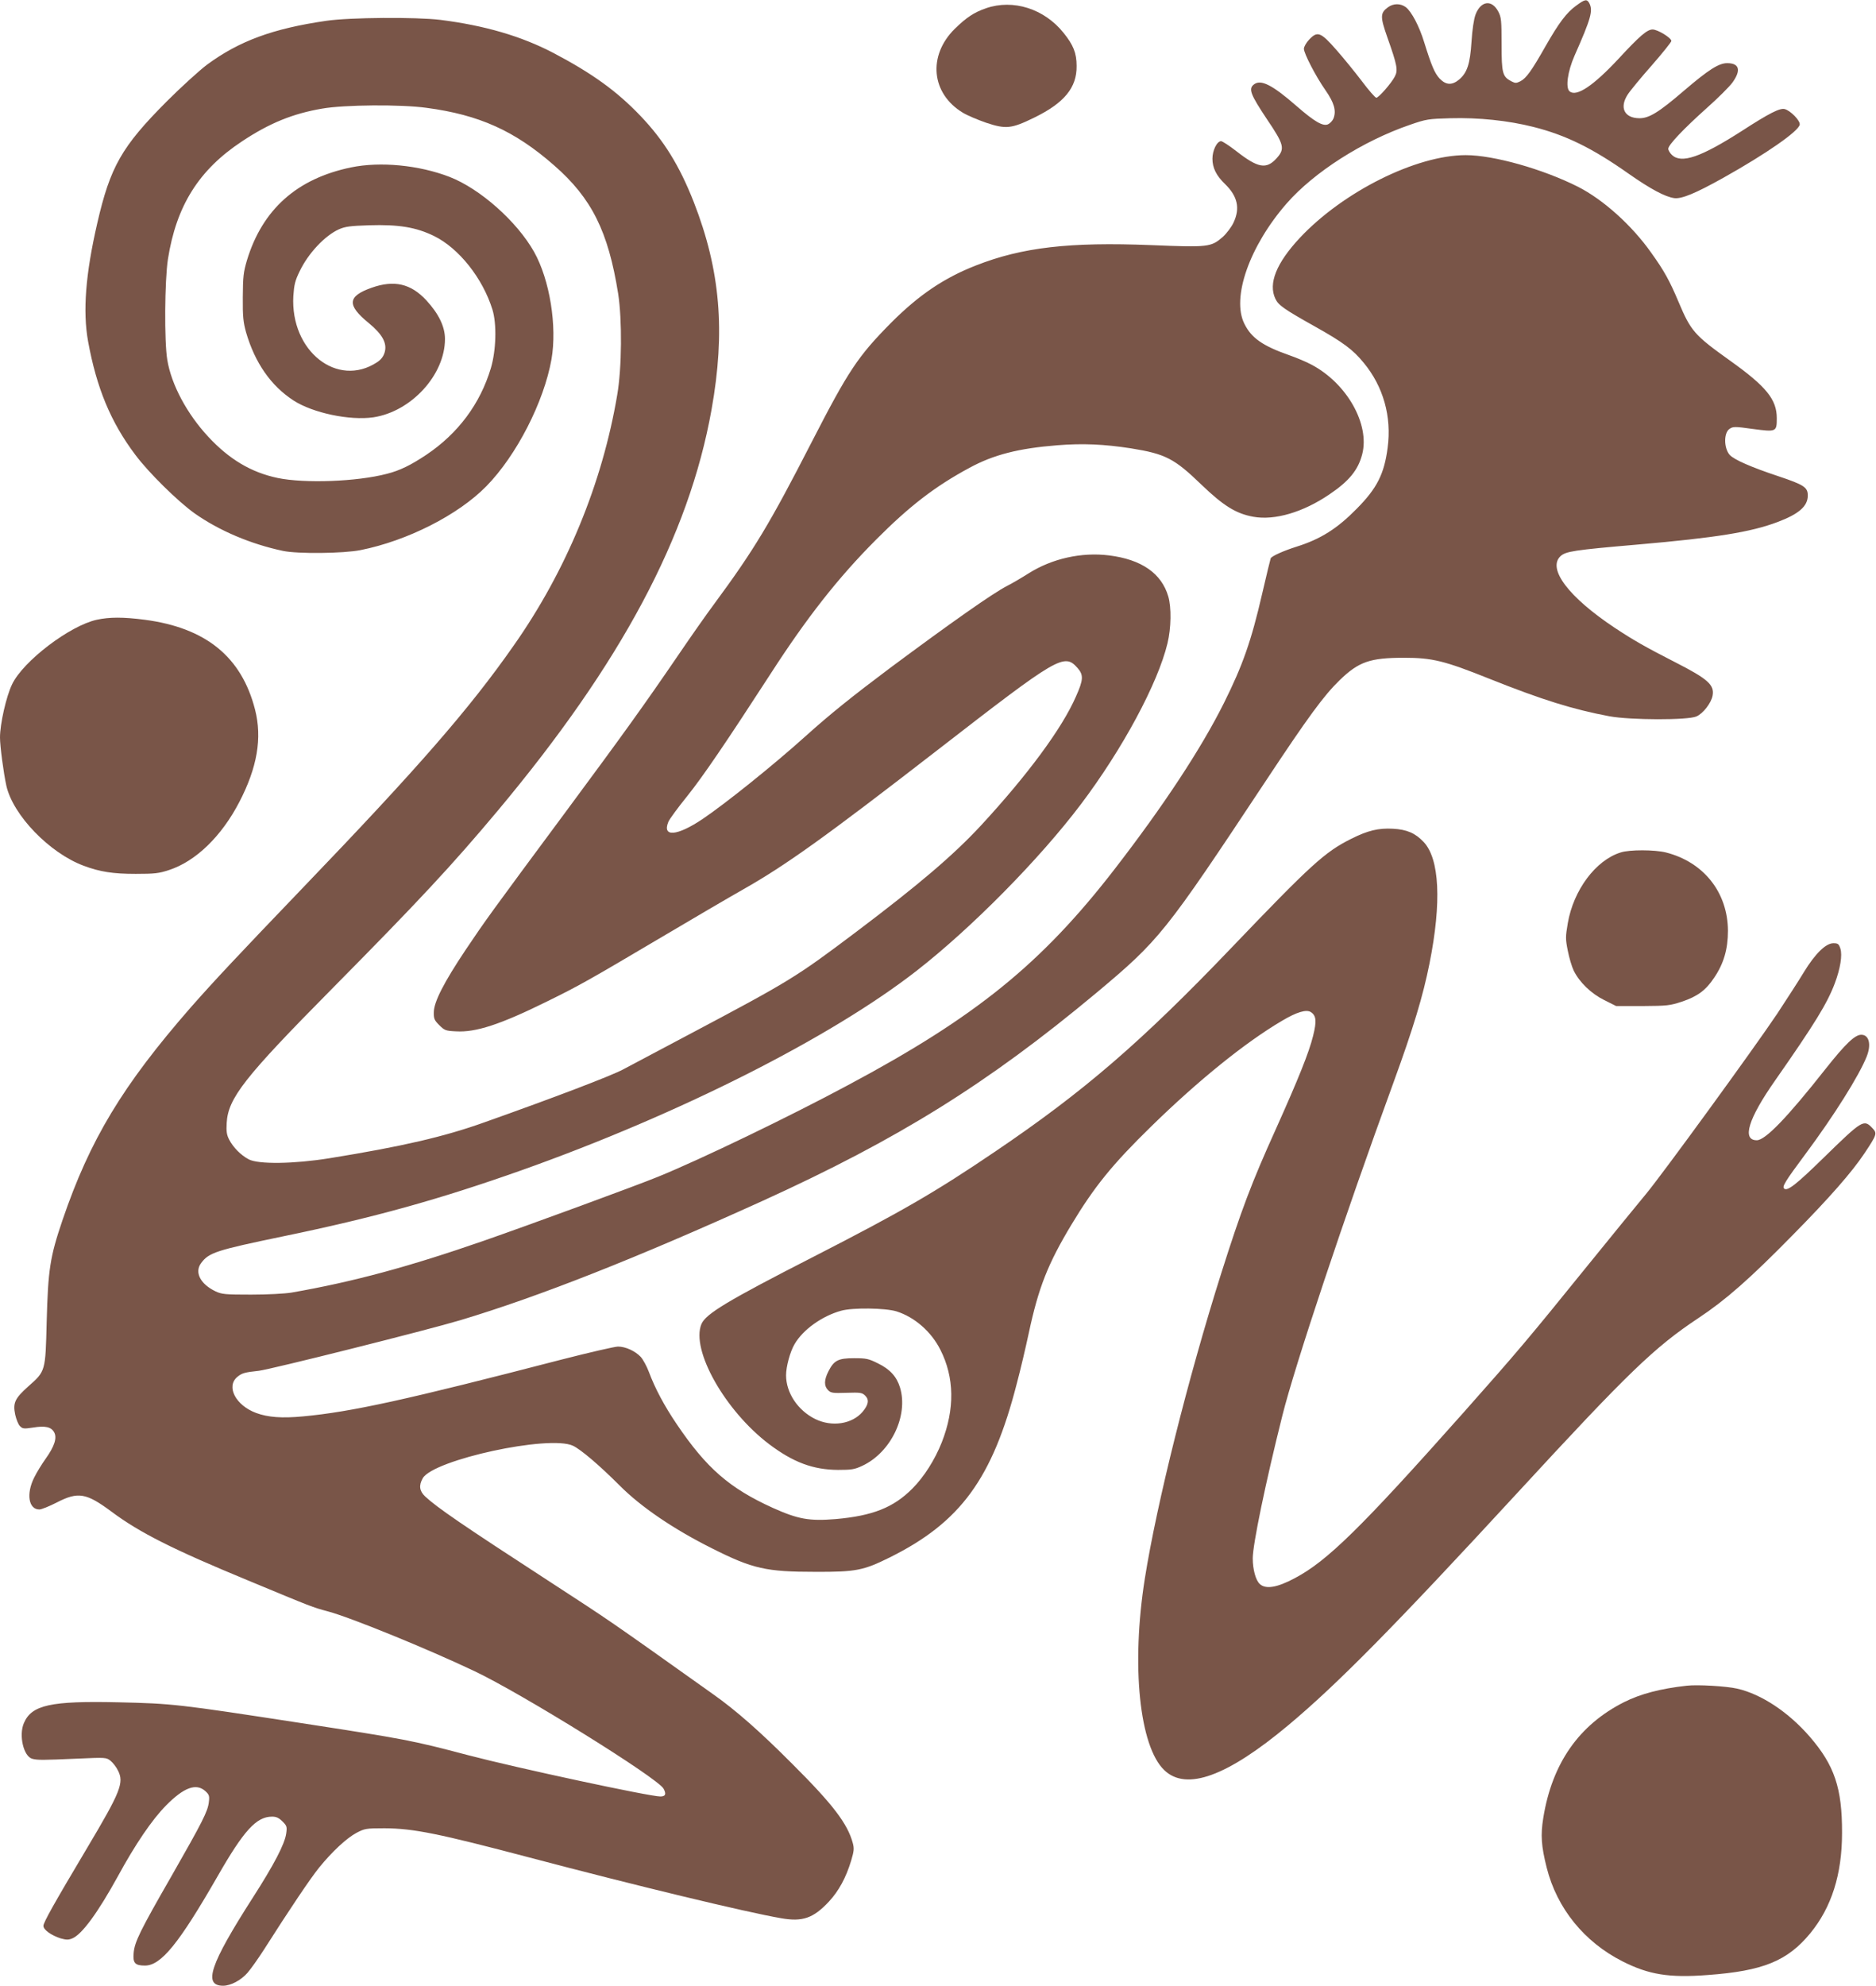
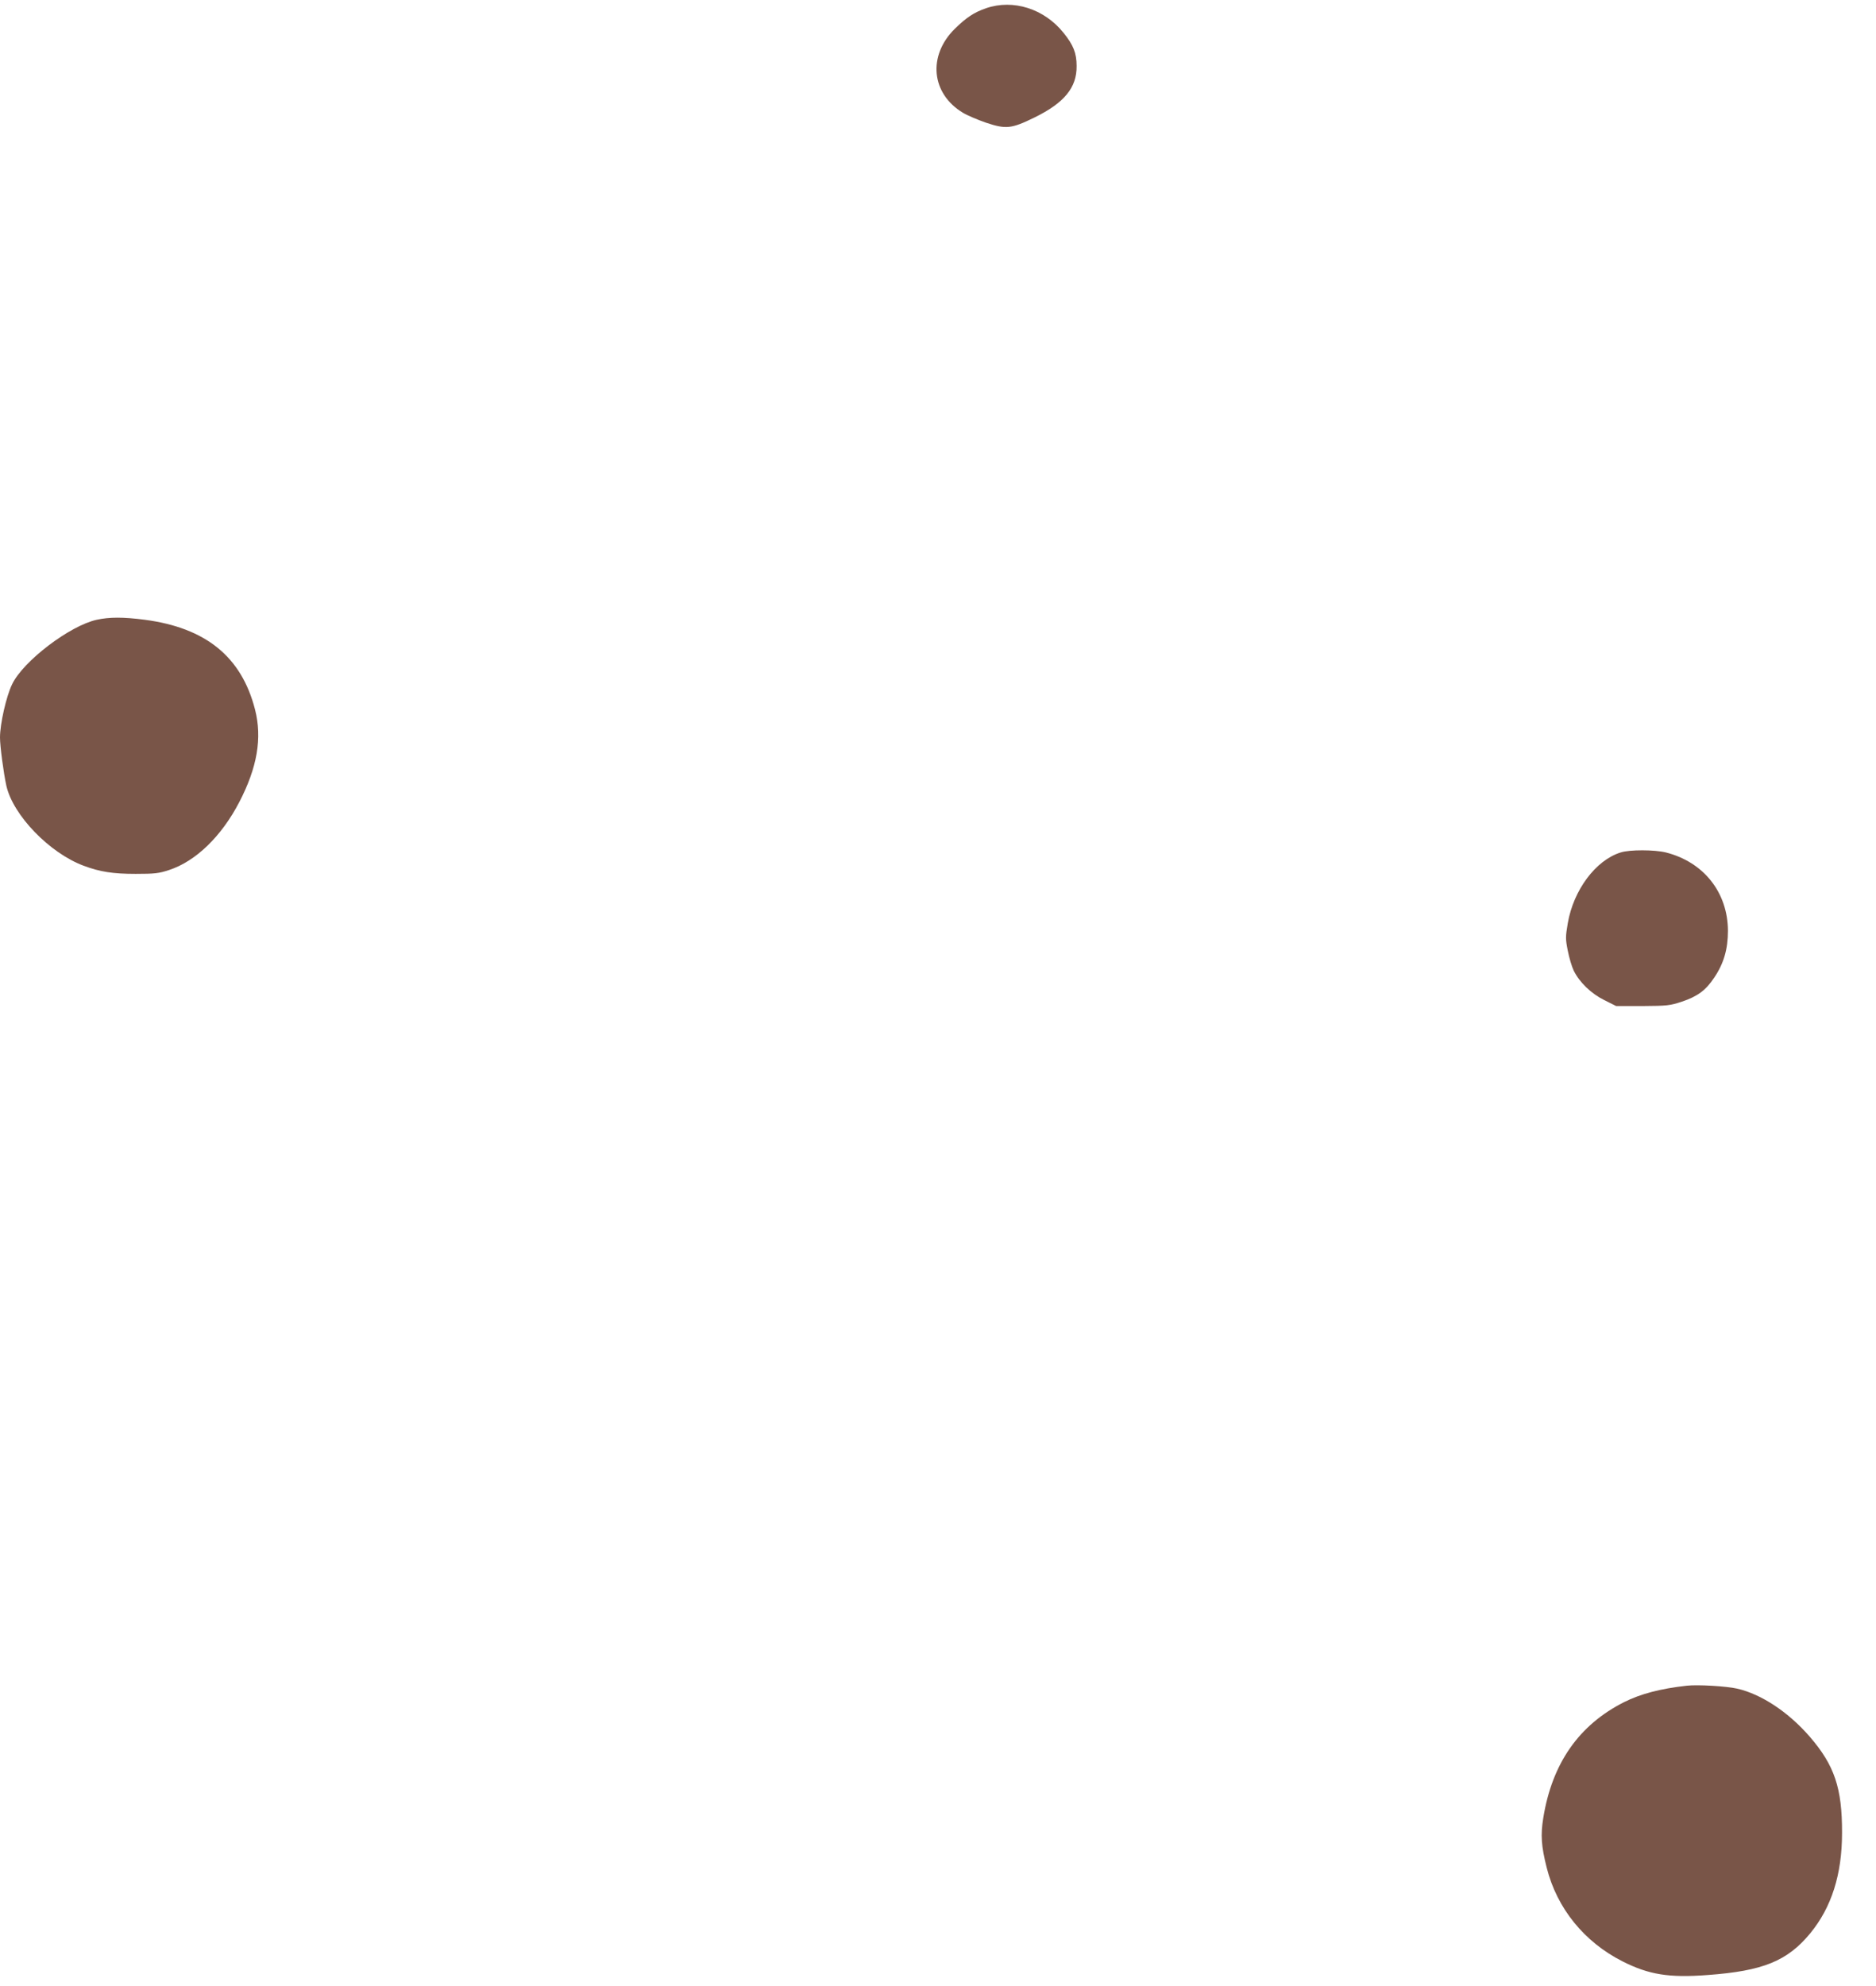
<svg xmlns="http://www.w3.org/2000/svg" version="1.0" width="1210pt" height="1280pt" viewBox="0 0 1210 1280" preserveAspectRatio="xMidYMid meet">
  <g transform="translate(0,1280) scale(0.1,-0.1)" fill="#795548" stroke="none">
-     <path d="M10168 12765 c-65 -47 -113 -112 -199 -262 -89 -157 -125 -208 -163 -227 -26 -13 -33 -13 -58 0 -57 30 -63 51 -63 239 0 153 -2 174 -21 210 -42 80 -113 70 -147 -19 -11 -30 -21 -97 -26 -175 -9 -143 -28 -200 -80 -244 -46 -38 -85 -36 -126 7 -32 35 -52 82 -100 236 -31 101 -81 196 -118 224 -34 25 -80 25 -115 -1 -50 -37 -51 -60 -3 -196 63 -178 69 -210 47 -251 -23 -44 -104 -136 -119 -136 -7 0 -49 48 -94 108 -45 59 -119 150 -165 202 -100 114 -121 121 -174 65 -19 -20 -34 -47 -34 -59 0 -31 77 -179 140 -269 55 -79 70 -131 51 -180 -6 -15 -22 -32 -35 -38 -33 -15 -87 16 -204 118 -157 137 -230 173 -274 139 -37 -28 -24 -63 84 -225 111 -164 117 -190 62 -251 -66 -73 -119 -64 -259 45 -46 36 -91 65 -99 65 -27 0 -56 -60 -56 -113 0 -59 25 -109 80 -162 82 -79 100 -157 56 -250 -13 -28 -44 -69 -69 -92 -76 -66 -92 -68 -461 -53 -528 21 -833 -14 -1131 -131 -205 -80 -367 -189 -546 -368 -215 -217 -276 -308 -514 -771 -271 -528 -371 -694 -630 -1045 -45 -60 -146 -204 -225 -320 -226 -331 -360 -517 -729 -1015 -491 -662 -521 -704 -648 -893 -141 -211 -204 -335 -205 -401 -1 -42 3 -52 35 -84 34 -34 42 -37 108 -40 127 -8 286 44 584 191 214 105 275 140 735 412 206 122 445 262 530 310 276 156 532 339 1254 898 786 609 820 629 907 530 38 -44 37 -75 -11 -182 -89 -205 -311 -505 -612 -831 -178 -192 -401 -382 -811 -691 -384 -289 -421 -312 -1082 -662 -181 -96 -368 -195 -415 -220 -76 -41 -440 -180 -897 -342 -260 -93 -529 -155 -998 -231 -230 -37 -459 -40 -521 -7 -51 27 -100 77 -126 127 -16 31 -19 53 -16 107 9 160 113 293 678 864 562 568 777 799 1071 1150 796 951 1232 1768 1378 2583 91 507 57 900 -114 1339 -93 236 -193 398 -345 557 -153 160 -312 274 -561 405 -207 108 -443 177 -729 213 -157 19 -584 16 -735 -6 -345 -50 -562 -130 -770 -283 -49 -37 -167 -144 -260 -237 -291 -292 -364 -421 -448 -786 -75 -326 -94 -566 -59 -760 55 -301 146 -521 305 -732 85 -114 274 -300 382 -377 159 -112 362 -198 570 -242 93 -20 390 -17 500 5 302 60 631 227 812 412 195 199 371 543 420 818 37 213 -11 512 -112 692 -110 196 -349 408 -546 484 -197 76 -447 100 -635 61 -348 -72 -571 -270 -671 -598 -23 -78 -26 -105 -27 -238 -1 -126 3 -162 21 -227 57 -196 160 -345 307 -440 124 -80 362 -130 514 -108 245 37 462 274 462 505 0 79 -40 162 -120 249 -100 108 -208 133 -354 81 -155 -55 -160 -111 -18 -227 89 -73 120 -131 103 -189 -8 -27 -23 -47 -49 -64 -256 -168 -560 72 -540 427 5 73 11 99 41 160 55 115 162 229 253 270 41 18 73 22 194 26 193 6 304 -13 419 -69 161 -79 314 -272 377 -474 29 -94 24 -264 -10 -378 -69 -230 -211 -421 -417 -559 -99 -66 -170 -101 -253 -122 -194 -51 -531 -63 -705 -27 -171 36 -312 120 -447 265 -138 148 -239 337 -265 496 -20 119 -17 511 4 649 54 344 199 576 478 760 176 117 328 179 517 211 142 25 507 28 673 5 339 -45 569 -148 823 -371 243 -212 349 -426 413 -827 26 -167 24 -479 -6 -652 -96 -570 -328 -1133 -667 -1615 -285 -408 -619 -791 -1363 -1565 -430 -448 -572 -600 -721 -769 -440 -504 -650 -852 -827 -1371 -81 -238 -93 -320 -102 -655 -8 -322 -7 -318 -119 -417 -86 -77 -100 -106 -84 -182 7 -30 20 -64 31 -74 17 -17 25 -18 84 -9 79 13 117 4 136 -30 20 -36 3 -90 -54 -170 -25 -35 -59 -90 -75 -123 -52 -104 -36 -205 34 -205 13 0 63 20 112 45 138 71 190 62 353 -59 181 -135 395 -243 882 -444 419 -174 411 -171 514 -199 146 -39 637 -239 945 -385 306 -145 1184 -690 1220 -758 19 -35 12 -50 -21 -50 -69 0 -922 183 -1239 266 -364 96 -401 103 -1090 209 -781 120 -816 124 -1165 132 -439 10 -561 -17 -611 -134 -34 -79 -2 -215 54 -230 34 -9 66 -9 292 1 182 8 185 8 213 -14 15 -12 37 -40 48 -63 40 -78 17 -136 -198 -497 -215 -361 -283 -482 -283 -504 0 -26 52 -62 112 -81 36 -10 50 -10 74 0 63 26 165 166 294 400 112 206 221 366 310 456 116 118 196 147 255 93 24 -22 27 -31 22 -70 -6 -59 -42 -129 -242 -479 -203 -353 -237 -423 -243 -494 -6 -65 9 -81 73 -81 104 0 219 142 468 575 170 297 251 385 352 385 27 0 44 -8 67 -31 28 -28 30 -34 24 -77 -9 -68 -79 -202 -216 -415 -275 -429 -322 -567 -191 -567 49 0 115 35 157 83 21 24 68 90 104 146 168 264 302 463 357 531 85 105 179 192 243 226 52 27 61 29 180 29 188 -1 349 -34 937 -189 674 -178 1394 -352 1622 -391 137 -24 207 0 307 107 64 69 110 153 144 265 18 61 20 77 10 114 -34 124 -127 247 -390 509 -205 206 -363 345 -509 448 -696 495 -655 466 -1056 727 -564 366 -727 478 -803 549 -37 35 -42 71 -15 118 71 119 814 280 968 209 50 -23 171 -126 301 -256 137 -138 347 -281 595 -405 264 -133 350 -152 669 -152 261 -1 309 9 477 92 458 227 664 508 822 1125 22 82 56 227 76 320 63 296 124 449 275 700 149 247 264 389 516 635 302 295 605 540 841 679 97 58 159 76 188 57 35 -23 38 -59 14 -154 -26 -106 -95 -277 -240 -600 -157 -347 -223 -522 -353 -932 -213 -673 -415 -1480 -492 -1965 -89 -561 -35 -1083 126 -1236 142 -135 404 -40 799 290 315 263 685 638 1476 1496 718 779 885 940 1170 1129 175 116 330 252 605 532 240 243 385 409 465 529 82 123 84 130 50 165 -54 56 -64 50 -311 -191 -181 -177 -237 -220 -257 -200 -13 13 6 45 137 221 184 247 348 508 396 630 31 78 15 140 -35 140 -41 0 -102 -58 -231 -221 -247 -313 -388 -459 -443 -459 -97 0 -56 137 118 385 258 369 336 497 385 626 36 96 50 182 36 225 -10 30 -16 34 -45 34 -49 0 -118 -68 -190 -186 -33 -55 -111 -175 -172 -268 -148 -221 -742 -1037 -847 -1163 -45 -54 -219 -267 -386 -473 -373 -461 -444 -545 -792 -937 -660 -742 -878 -956 -1087 -1066 -114 -61 -188 -73 -226 -37 -26 24 -45 94 -45 165 0 89 83 490 191 920 81 324 398 1275 716 2145 130 357 191 559 233 769 79 395 65 676 -38 784 -54 57 -108 80 -197 85 -95 5 -162 -11 -270 -65 -170 -85 -257 -164 -773 -703 -582 -608 -954 -928 -1522 -1312 -388 -263 -603 -387 -1169 -677 -558 -285 -699 -370 -727 -436 -69 -167 153 -560 438 -775 154 -116 282 -164 443 -165 88 0 107 3 158 27 183 86 297 322 242 504 -21 69 -64 118 -143 156 -60 30 -75 33 -154 33 -102 0 -129 -14 -165 -85 -28 -55 -29 -94 -2 -121 18 -18 30 -20 119 -17 91 3 101 1 121 -19 26 -26 21 -57 -17 -103 -68 -80 -198 -100 -306 -47 -112 55 -188 169 -188 282 0 56 26 152 55 201 54 93 177 181 300 215 74 21 285 18 357 -4 117 -37 224 -130 283 -247 91 -179 94 -382 9 -598 -44 -111 -114 -222 -189 -297 -122 -123 -257 -176 -495 -197 -170 -14 -242 -1 -405 72 -280 127 -428 256 -619 538 -82 121 -141 232 -181 339 -14 37 -38 81 -53 97 -35 37 -97 66 -146 66 -21 0 -185 -38 -365 -84 -999 -259 -1354 -337 -1666 -366 -137 -13 -227 -6 -303 22 -132 49 -195 170 -122 232 30 25 47 30 140 40 76 9 1082 261 1299 326 507 152 1138 401 1947 768 878 399 1455 758 2153 1340 410 343 443 384 1091 1362 280 423 379 557 481 656 123 119 196 144 415 144 182 0 260 -19 552 -136 341 -136 538 -197 772 -241 135 -25 508 -26 562 -1 43 19 95 86 104 134 13 69 -31 108 -241 215 -190 97 -269 142 -390 222 -298 198 -436 381 -350 462 35 31 83 39 500 75 505 44 728 80 900 145 138 52 195 102 195 171 0 53 -25 69 -189 124 -175 58 -287 107 -315 138 -38 44 -39 143 0 168 22 15 35 15 149 -1 152 -20 155 -19 155 69 0 121 -67 204 -301 371 -231 165 -253 190 -333 380 -57 135 -92 199 -176 316 -125 177 -309 342 -472 425 -226 114 -544 204 -724 204 -320 0 -792 -236 -1071 -534 -151 -162 -204 -294 -157 -392 20 -42 56 -67 254 -178 182 -102 246 -149 316 -235 126 -152 181 -347 154 -547 -22 -169 -68 -261 -200 -394 -126 -128 -232 -195 -388 -244 -82 -26 -156 -59 -166 -74 -2 -4 -27 -107 -55 -228 -71 -308 -126 -463 -247 -706 -147 -294 -389 -662 -707 -1073 -470 -607 -893 -950 -1716 -1389 -380 -204 -953 -480 -1226 -591 -139 -57 -837 -313 -1125 -413 -484 -168 -844 -265 -1240 -334 -43 -7 -154 -13 -260 -13 -168 0 -189 2 -230 21 -98 47 -137 123 -93 182 50 68 97 83 531 173 586 121 1003 237 1537 426 1016 361 1995 855 2549 1287 355 277 791 719 1057 1071 269 356 497 780 559 1038 24 98 26 233 5 303 -44 149 -173 238 -382 264 -177 22 -367 -20 -519 -116 -49 -31 -111 -67 -139 -81 -93 -48 -359 -235 -756 -530 -244 -183 -385 -296 -544 -439 -209 -188 -515 -433 -663 -533 -165 -111 -263 -119 -221 -18 7 17 62 92 122 166 101 126 252 348 534 783 238 369 439 624 683 869 216 217 381 344 602 463 156 85 317 126 568 146 164 13 300 7 475 -20 223 -36 279 -65 456 -236 140 -134 221 -185 333 -205 137 -25 321 29 490 144 128 86 186 158 212 259 50 193 -98 456 -326 577 -31 17 -97 45 -146 62 -171 60 -243 111 -288 202 -84 168 33 501 273 776 177 202 490 402 796 507 104 36 118 38 260 42 182 5 373 -15 535 -56 210 -53 381 -137 615 -302 140 -98 235 -149 294 -157 47 -6 136 30 318 132 275 154 485 300 491 342 4 25 -59 90 -97 100 -31 8 -99 -26 -278 -142 -264 -169 -388 -211 -449 -154 -13 12 -24 31 -24 40 0 25 99 129 251 265 70 62 143 135 163 162 57 79 45 125 -34 125 -54 0 -120 -42 -278 -177 -164 -141 -227 -179 -289 -178 -96 1 -129 68 -75 152 16 25 86 110 156 189 69 79 126 150 126 157 0 20 -88 74 -121 74 -35 0 -83 -41 -219 -188 -163 -175 -272 -248 -316 -211 -28 23 -13 128 31 229 108 244 121 292 95 341 -15 26 -28 24 -82 -16z" />
    <path d="M6360 12747 c-78 -27 -126 -59 -201 -132 -177 -174 -153 -419 52 -542 30 -18 97 -46 149 -64 129 -43 164 -39 313 34 192 94 273 193 271 332 0 83 -21 135 -84 213 -125 156 -325 219 -500 159z" />
    <path d="M624 8805 c-174 -38 -475 -267 -546 -416 -38 -78 -78 -256 -78 -343 0 -56 23 -229 41 -311 43 -190 278 -433 497 -515 106 -40 191 -53 337 -53 122 0 150 3 216 25 171 56 337 216 452 437 116 223 149 413 102 597 -87 340 -317 527 -711 579 -138 18 -228 18 -310 0z" />
    <path d="M10453 7305 c-161 -50 -304 -242 -341 -456 -15 -88 -15 -102 0 -177 9 -46 26 -103 38 -128 37 -76 113 -149 198 -191 l76 -38 171 0 c158 1 176 3 252 28 102 34 156 74 210 156 61 90 88 183 88 301 -1 247 -156 443 -400 505 -72 18 -234 19 -292 0z" />
    <path d="M10880 1934 c-171 -19 -299 -53 -405 -106 -291 -147 -464 -394 -521 -746 -18 -111 -13 -182 22 -321 66 -262 242 -479 489 -604 170 -86 301 -107 549 -88 357 26 514 90 662 269 137 167 205 379 205 647 1 289 -49 436 -208 620 -137 158 -311 274 -468 310 -69 16 -256 27 -325 19z" />
  </g>
</svg>